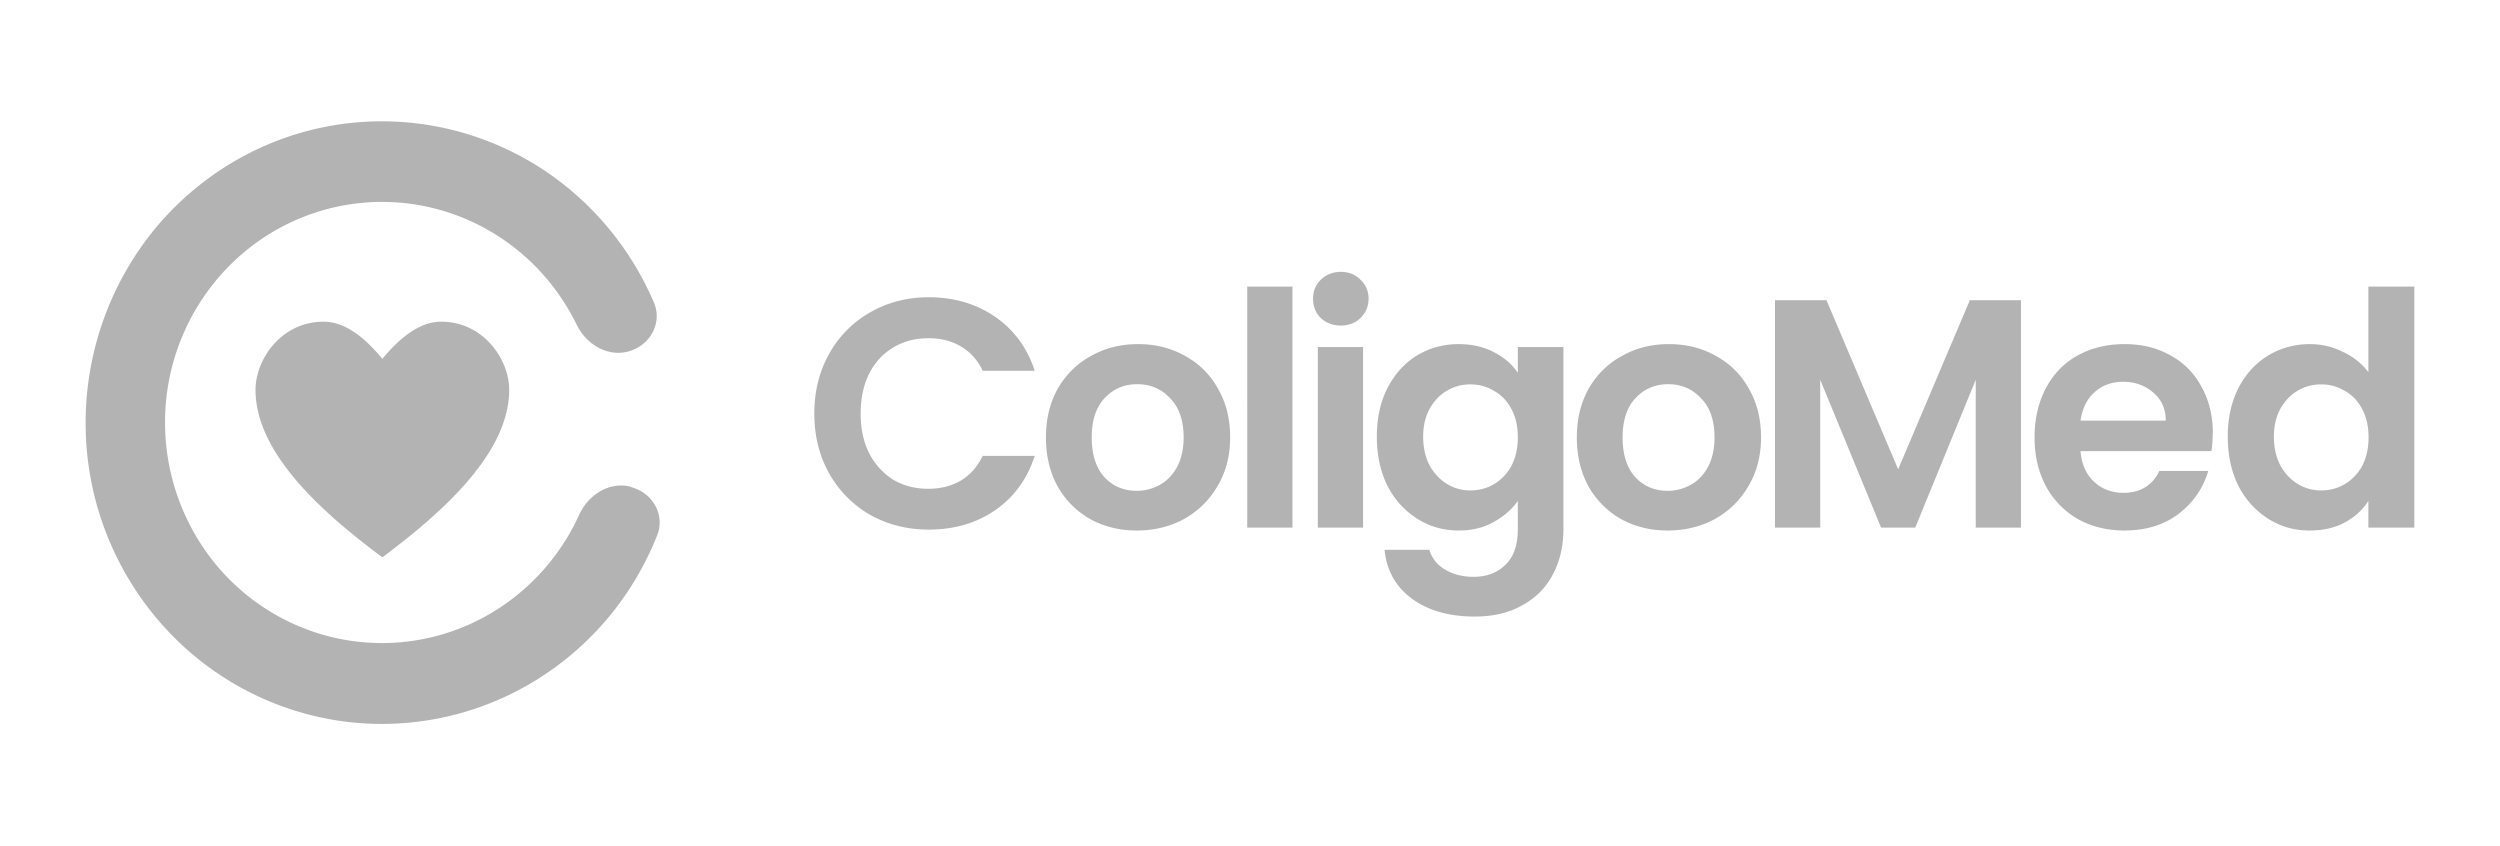
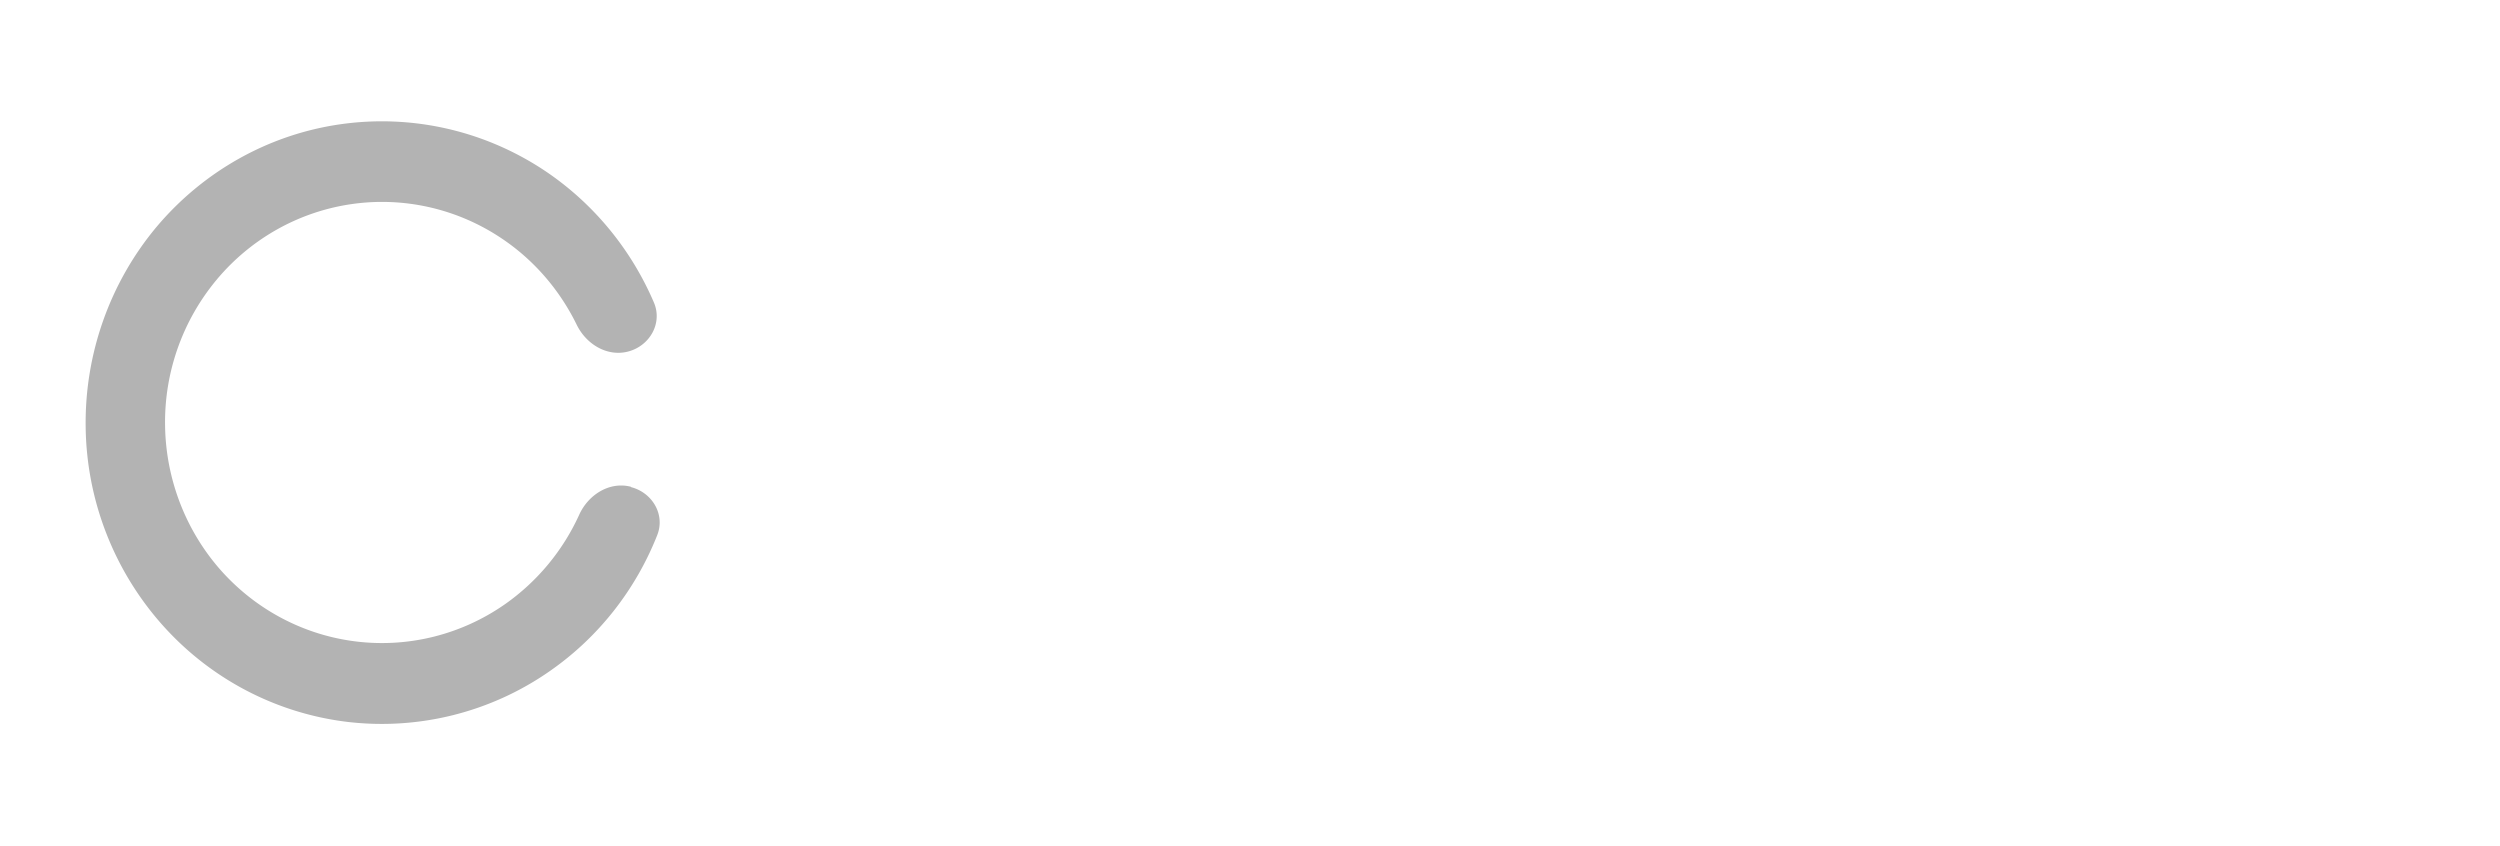
<svg xmlns="http://www.w3.org/2000/svg" id="Layer_2" data-name="Layer 2" viewBox="0 0 136 46">
  <defs>
    <style>.cls-2{opacity:.3}</style>
  </defs>
  <g id="Layer_1-2" data-name="Layer 1">
-     <path d="M0 0h136v46H0z" style="fill:#fff" />
    <path d="M34.33 26.5c1.16.3 1.87 1.5 1.42 2.62-1.18 2.98-3.2 5.55-5.83 7.38a15.967 15.967 0 0 1-11.03 2.77c-3.88-.47-7.47-2.35-10.09-5.31a16.497 16.497 0 0 1-4.14-10.75c-.05-3.97 1.32-7.83 3.85-10.86 2.54-3.02 6.07-5.01 9.94-5.58 3.87-.57 7.81.3 11.1 2.46 2.67 1.76 4.76 4.28 6.02 7.22.48 1.11-.2 2.33-1.35 2.66-1.15.33-2.32-.36-2.85-1.45-.94-1.92-2.37-3.57-4.17-4.75-2.4-1.58-5.29-2.22-8.12-1.8-2.83.42-5.42 1.87-7.28 4.09a12.094 12.094 0 0 0-2.82 7.95c.04 2.91 1.12 5.71 3.03 7.87 1.92 2.16 4.54 3.54 7.39 3.88 2.84.34 5.71-.38 8.07-2.03A12.03 12.03 0 0 0 31.51 28c.5-1.1 1.66-1.82 2.81-1.52Z" class="cls-2" />
-     <path d="M17.6 17.5c-2.29 0-3.7 2.04-3.7 3.71 0 3.62 4.04 6.97 6.9 9.11 2.85-2.14 6.9-5.49 6.9-9.11 0-1.67-1.41-3.71-3.7-3.71-1.28 0-2.38 1.04-3.2 2.02-.82-.99-1.92-2.02-3.2-2.02Zm26.7 5c0-1.22.27-2.3.81-3.26a5.88 5.88 0 0 1 2.23-2.25c.95-.54 2.01-.82 3.18-.82 1.37 0 2.57.35 3.61 1.06 1.03.71 1.75 1.69 2.16 2.94h-2.83c-.28-.59-.68-1.03-1.2-1.33-.5-.3-1.09-.44-1.76-.44-.72 0-1.35.17-1.92.51-.55.33-.98.8-1.3 1.42-.3.61-.46 1.33-.46 2.16s.15 1.54.46 2.16a3.7 3.7 0 0 0 1.3 1.44c.56.33 1.2.5 1.92.5.67 0 1.25-.15 1.76-.44.52-.31.91-.76 1.2-1.35h2.83c-.41 1.26-1.13 2.25-2.16 2.96-1.02.7-2.22 1.05-3.61 1.05-1.17 0-2.23-.27-3.18-.8a5.949 5.949 0 0 1-2.23-2.25c-.54-.96-.81-2.04-.81-3.26Zm17.54 6.36c-.94 0-1.78-.21-2.53-.62a4.708 4.708 0 0 1-1.78-1.79c-.42-.77-.63-1.65-.63-2.66s.22-1.89.65-2.66c.45-.77 1.05-1.36 1.81-1.77.76-.43 1.61-.64 2.55-.64s1.79.21 2.55.64c.76.41 1.36 1 1.79 1.77.45.77.67 1.65.67 2.66s-.23 1.89-.69 2.66c-.45.77-1.06 1.36-1.83 1.79-.76.41-1.62.62-2.57.62Zm0-2.16c.45 0 .86-.11 1.25-.32.4-.22.72-.56.95-.99.23-.44.35-.97.35-1.59 0-.93-.25-1.65-.74-2.14-.48-.51-1.07-.76-1.78-.76s-1.3.25-1.78.76c-.47.5-.7 1.21-.7 2.14s.23 1.65.69 2.16c.47.5 1.06.74 1.76.74Zm8.47-11.11V28.7h-2.46V15.59h2.46Zm2.63 2.12c-.43 0-.8-.14-1.09-.41-.28-.28-.42-.63-.42-1.05s.14-.76.42-1.03c.29-.28.66-.43 1.09-.43s.79.14 1.07.43c.29.27.44.61.44 1.03s-.15.76-.44 1.05c-.28.27-.64.41-1.07.41Zm1.21 1.17v9.82h-2.46v-9.82h2.46Zm5.2-.16c.73 0 1.37.15 1.92.44.55.28.99.66 1.3 1.12v-1.4h2.48v9.89c0 .91-.18 1.72-.55 2.43-.36.72-.91 1.29-1.64 1.7-.73.43-1.61.64-2.64.64-1.38 0-2.52-.32-3.41-.97-.88-.65-1.38-1.54-1.49-2.66h2.44c.13.45.4.8.83 1.06.43.27.96.41 1.57.41.72 0 1.3-.22 1.74-.66.45-.43.67-1.07.67-1.95v-1.52c-.32.46-.76.84-1.32 1.15-.55.31-1.18.46-1.9.46-.82 0-1.57-.21-2.25-.64a4.539 4.539 0 0 1-1.62-1.79c-.39-.78-.58-1.67-.58-2.68s.19-1.87.58-2.64c.4-.77.93-1.36 1.6-1.77.68-.41 1.44-.62 2.27-.62Zm3.22 5.07c0-.6-.12-1.12-.35-1.54-.23-.44-.55-.77-.95-.99-.4-.24-.83-.35-1.28-.35s-.88.11-1.27.34c-.39.22-.7.56-.95.99-.23.43-.35.93-.35 1.52s.12 1.11.35 1.56c.25.44.56.77.95 1.01.4.24.82.35 1.27.35s.89-.11 1.28-.34c.4-.24.72-.57.95-.99.23-.44.35-.96.35-1.56Zm8.15 5.07c-.94 0-1.78-.21-2.53-.62a4.708 4.708 0 0 1-1.78-1.79c-.42-.77-.63-1.65-.63-2.66s.22-1.89.65-2.66c.45-.77 1.05-1.36 1.81-1.77.76-.43 1.61-.64 2.55-.64s1.79.21 2.55.64c.76.41 1.36 1 1.79 1.77.45.77.67 1.65.67 2.66s-.23 1.89-.69 2.66c-.45.77-1.06 1.36-1.83 1.79-.76.41-1.62.62-2.57.62Zm0-2.16c.45 0 .86-.11 1.25-.32.4-.22.72-.56.95-.99.23-.44.35-.97.35-1.59 0-.93-.25-1.65-.74-2.14-.48-.51-1.07-.76-1.78-.76s-1.3.25-1.78.76c-.47.5-.7 1.21-.7 2.14s.23 1.65.69 2.16c.47.5 1.06.74 1.76.74Zm19.22-10.37V28.7h-2.46v-8.04l-3.29 8.04h-1.86l-3.31-8.04v8.04h-2.46V16.33h2.8l3.9 9.2 3.9-9.2h2.78Zm10.43 7.25c0 .35-.02.67-.07.96h-7.12c.06.71.3 1.26.74 1.67.43.4.97.6 1.6.6.91 0 1.57-.4 1.95-1.19h2.66c-.28.95-.82 1.72-1.62 2.34-.8.6-1.78.9-2.94.9-.94 0-1.78-.21-2.53-.62a4.54 4.54 0 0 1-1.74-1.79c-.41-.77-.62-1.65-.62-2.66s.21-1.91.62-2.68c.41-.77.98-1.36 1.72-1.77.74-.41 1.59-.62 2.55-.62s1.75.2 2.48.6c.74.4 1.31.97 1.71 1.72.41.73.62 1.58.62 2.53Zm-2.55-.71c-.01-.64-.24-1.15-.69-1.52-.45-.39-.99-.58-1.64-.58-.61 0-1.13.19-1.55.57-.41.37-.66.88-.76 1.54h4.62Zm3.37.88c0-.99.19-1.87.58-2.64.4-.77.94-1.36 1.62-1.77.68-.41 1.44-.62 2.27-.62.63 0 1.24.14 1.81.43.57.27 1.03.64 1.37 1.1v-4.66h2.5V28.7h-2.5v-1.45c-.3.48-.73.87-1.28 1.17-.55.3-1.19.44-1.92.44-.82 0-1.57-.21-2.25-.64a4.539 4.539 0 0 1-1.62-1.79c-.39-.78-.58-1.67-.58-2.68Zm7.66.04c0-.6-.12-1.12-.35-1.54-.23-.44-.55-.77-.95-.99-.4-.24-.83-.35-1.28-.35s-.88.11-1.27.34c-.39.22-.7.56-.95.99-.23.43-.35.93-.35 1.52s.12 1.11.35 1.56c.25.44.56.77.95 1.01.4.24.82.35 1.27.35s.89-.11 1.28-.34c.4-.24.72-.57.95-.99.23-.44.35-.96.35-1.56Z" class="cls-2" />
  </g>
</svg>